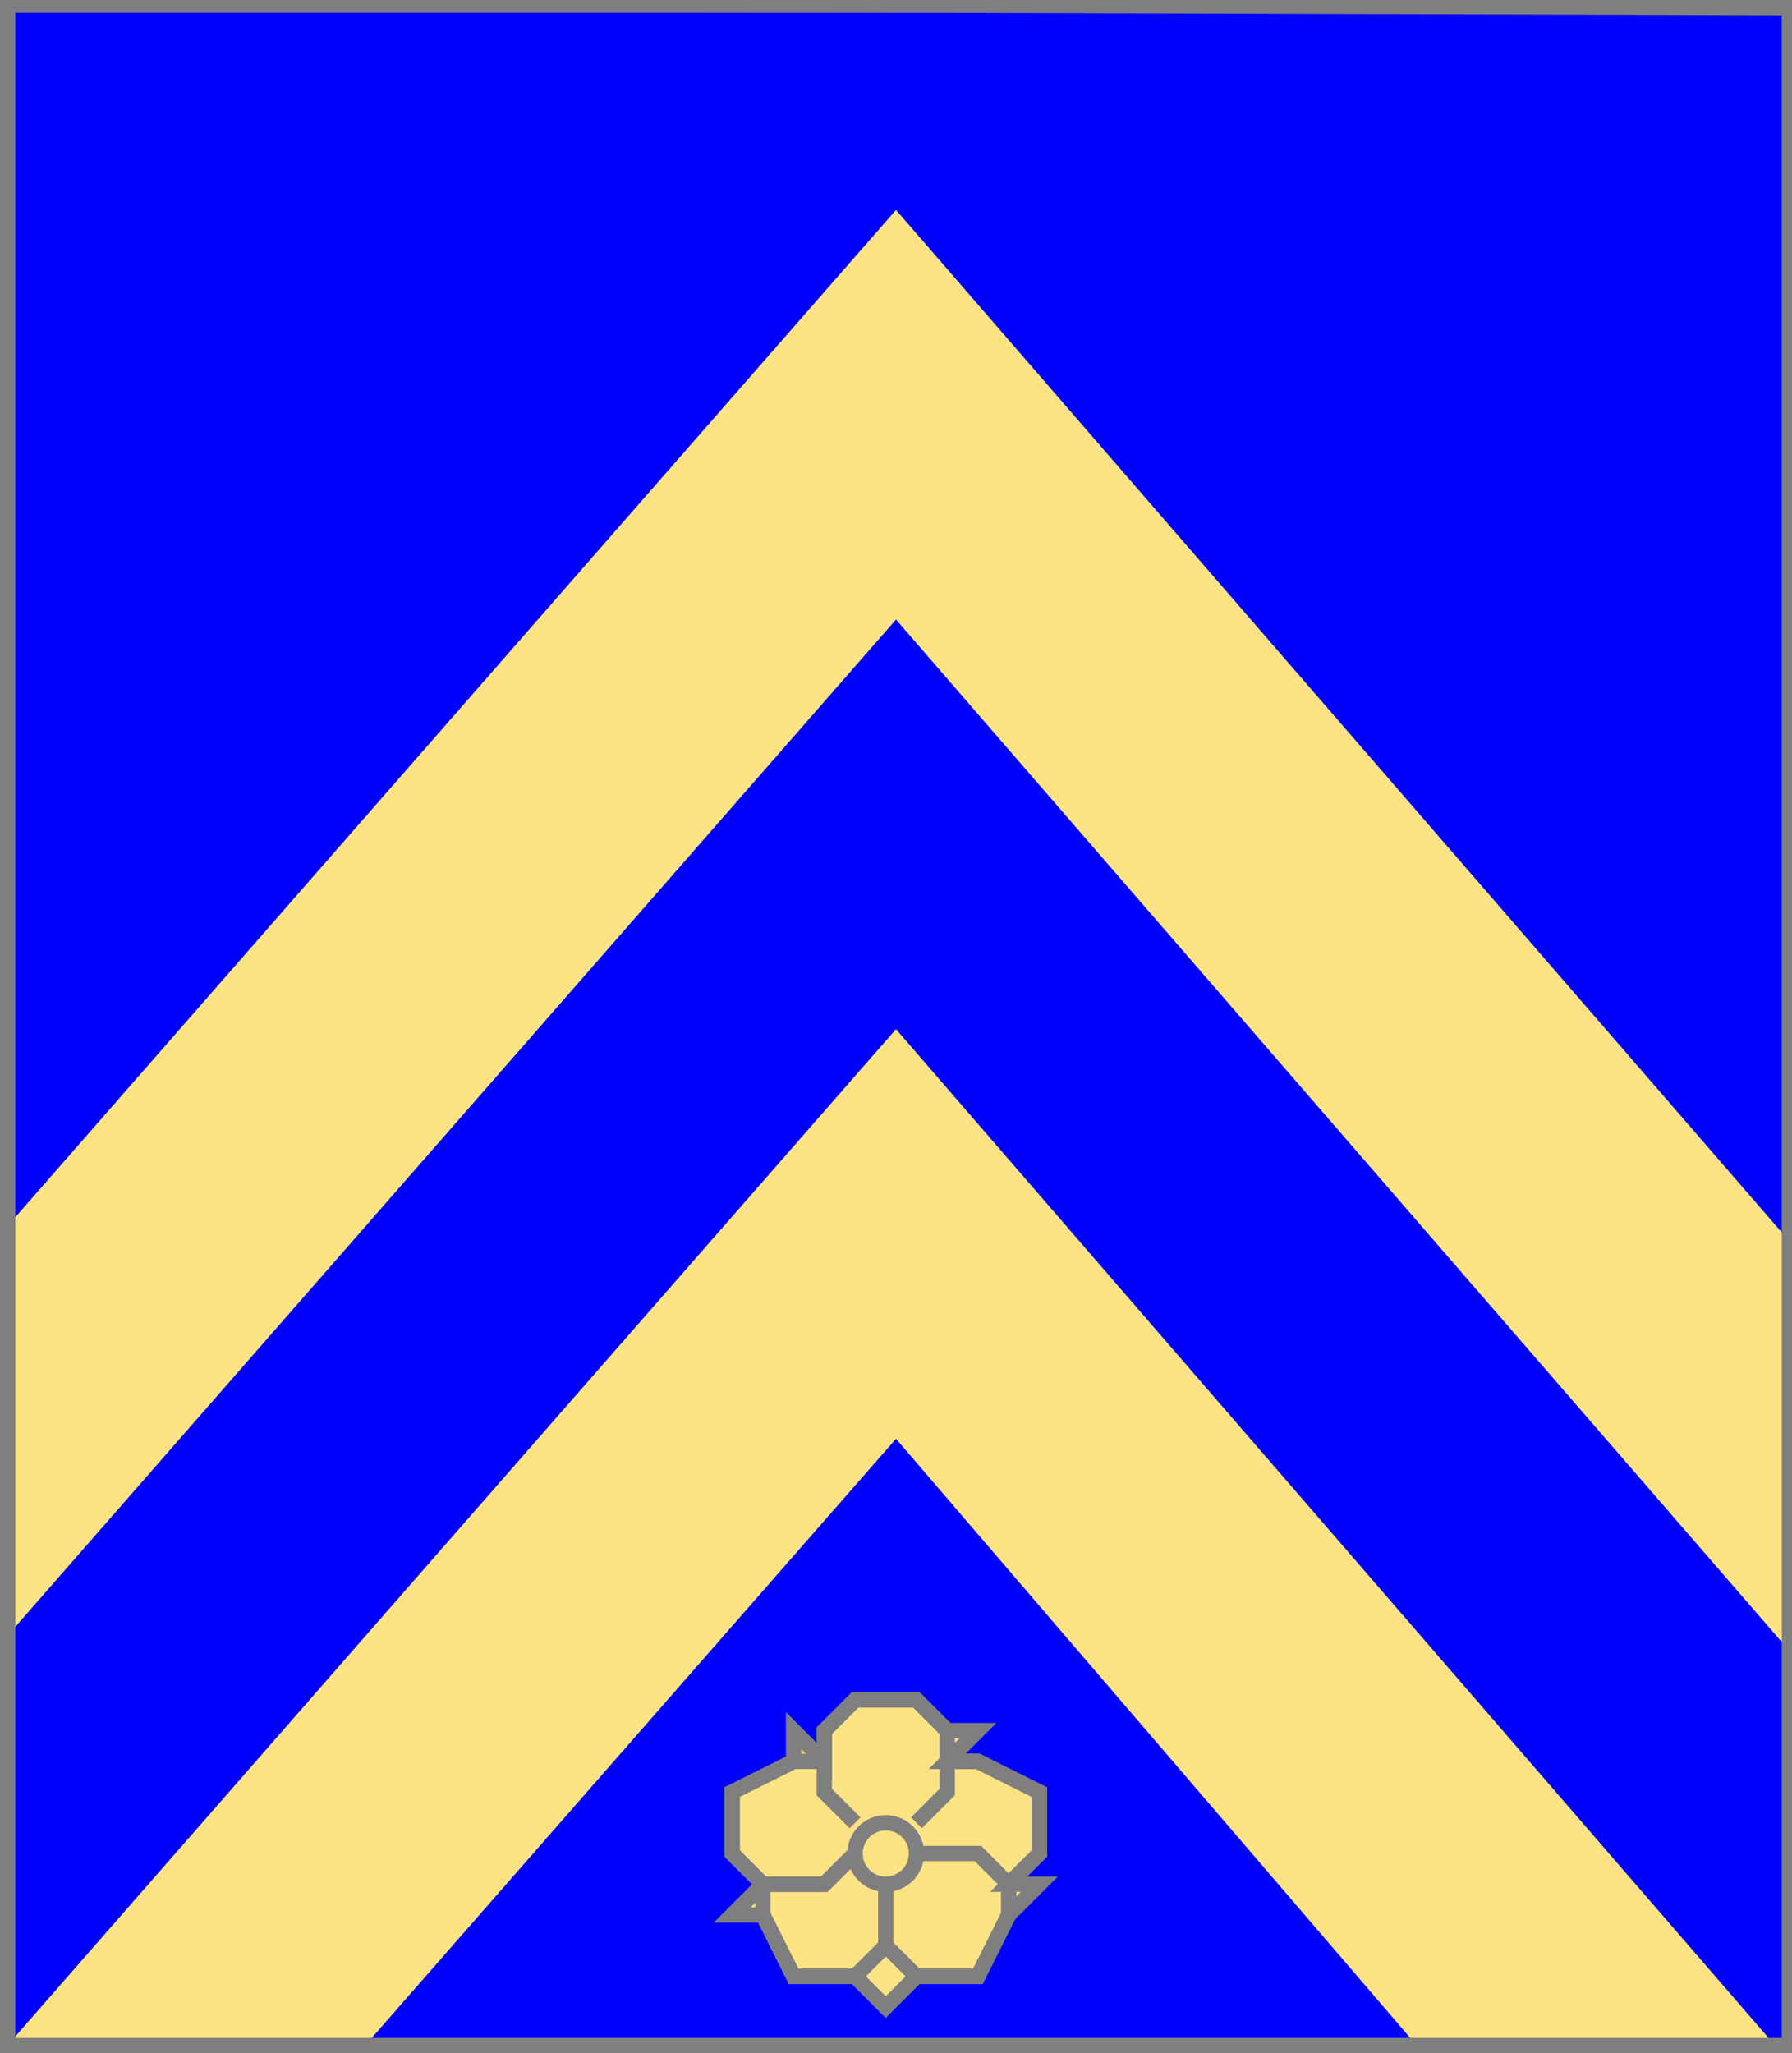
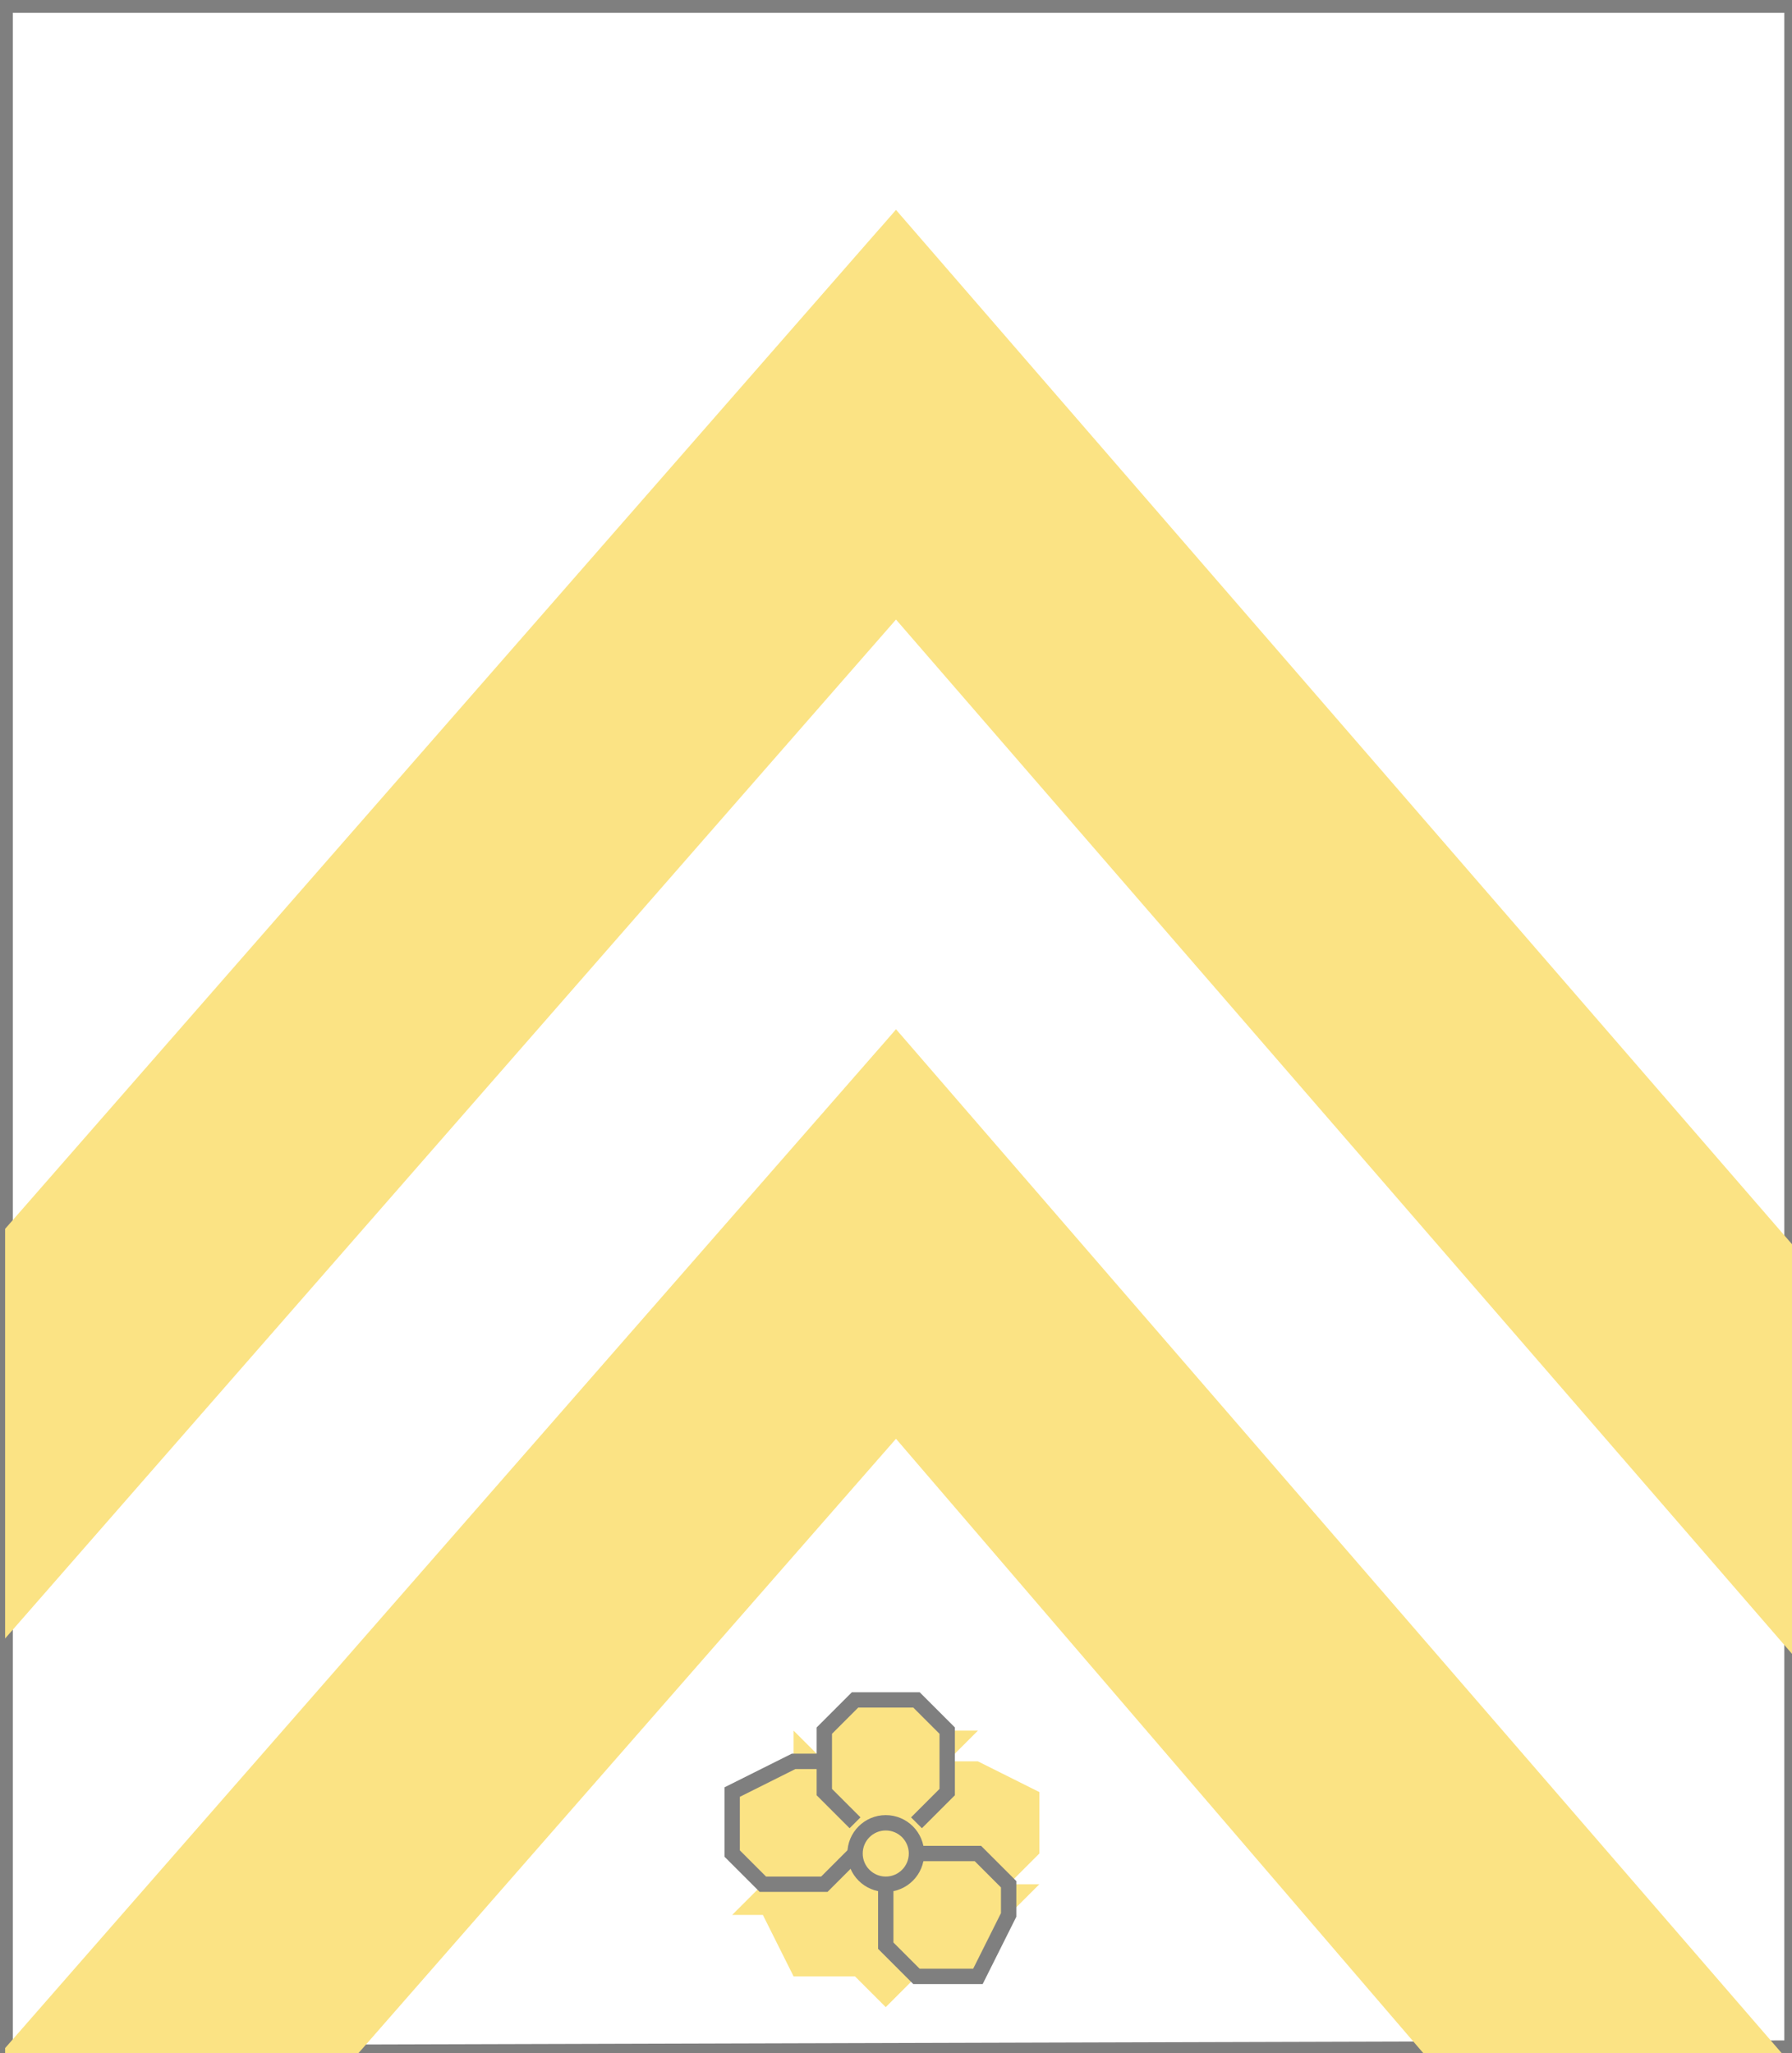
<svg xmlns="http://www.w3.org/2000/svg" width="350" height="401" xml:lang="fr">
  <g>
    <g>
-       <polygon points="1,401 350,400 350,1 1,1 " fill="#0000ff" />
      <polygon points="1,401 350,400 350,1 1,1 " stroke="#7f7f7f" stroke-width="3" fill-opacity="0.0" />
    </g>
    <g>
      <g>
        <polygon points="175,201 348,401 278,401 175,281 70,401 1,401 1,400 " fill="#fbe384" />
        <polygon points="175,41 350,243 350,323 175,121 1,320 1,240 " fill="#fbe384" />
      </g>
      <g>
        <polygon points="167,332 179,332 185,338 191,338 185,344 191,344 203,350 203,362 197,368 203,368 197,374 191,386 179,386 173,392 167,386 155,386 149,374 143,374 149,368 143,362 143,350 155,344 155,338 161,344 161,338 " fill="#fbe384" />
-         <polygon points="167,332 179,332 185,338 191,338 185,344 191,344 203,350 203,362 197,368 203,368 197,374 191,386 179,386 173,392 167,386 155,386 149,374 143,374 149,368 143,362 143,350 155,344 155,338 161,344 161,338 " stroke="#7f7f7f" stroke-width="3" fill-opacity="0.0" />
        <polyline points="167,356 161,350 161,338 167,332 179,332 185,338 185,350 179,356 " stroke="#7f7f7f" stroke-width="3" fill="none" />
-         <polyline points="185,344 191,344 203,350 203,362 197,368 " stroke="#7f7f7f" stroke-width="3" fill="none" />
        <polyline points="179,362 191,362 197,368 197,374 191,386 179,386 173,380 173,368 " stroke="#7f7f7f" stroke-width="3" fill="none" />
-         <polyline points="173,380 167,386 155,386 149,374 149,368 161,368 167,362 " stroke="#7f7f7f" stroke-width="3" fill="none" />
        <polyline points="167,362 161,368 149,368 143,362 143,350 155,344 161,344 " stroke="#7f7f7f" stroke-width="3" fill="none" />
        <circle cx="173" cy="362" r="6" stroke="#7f7f7f" stroke-width="3" fill-opacity="0.0" />
      </g>
    </g>
  </g>
-   <polygon points="1,0 350,1 350,400 1,400 " stroke="#7f7f7f" stroke-width="4" fill-opacity="0.0" />
</svg>